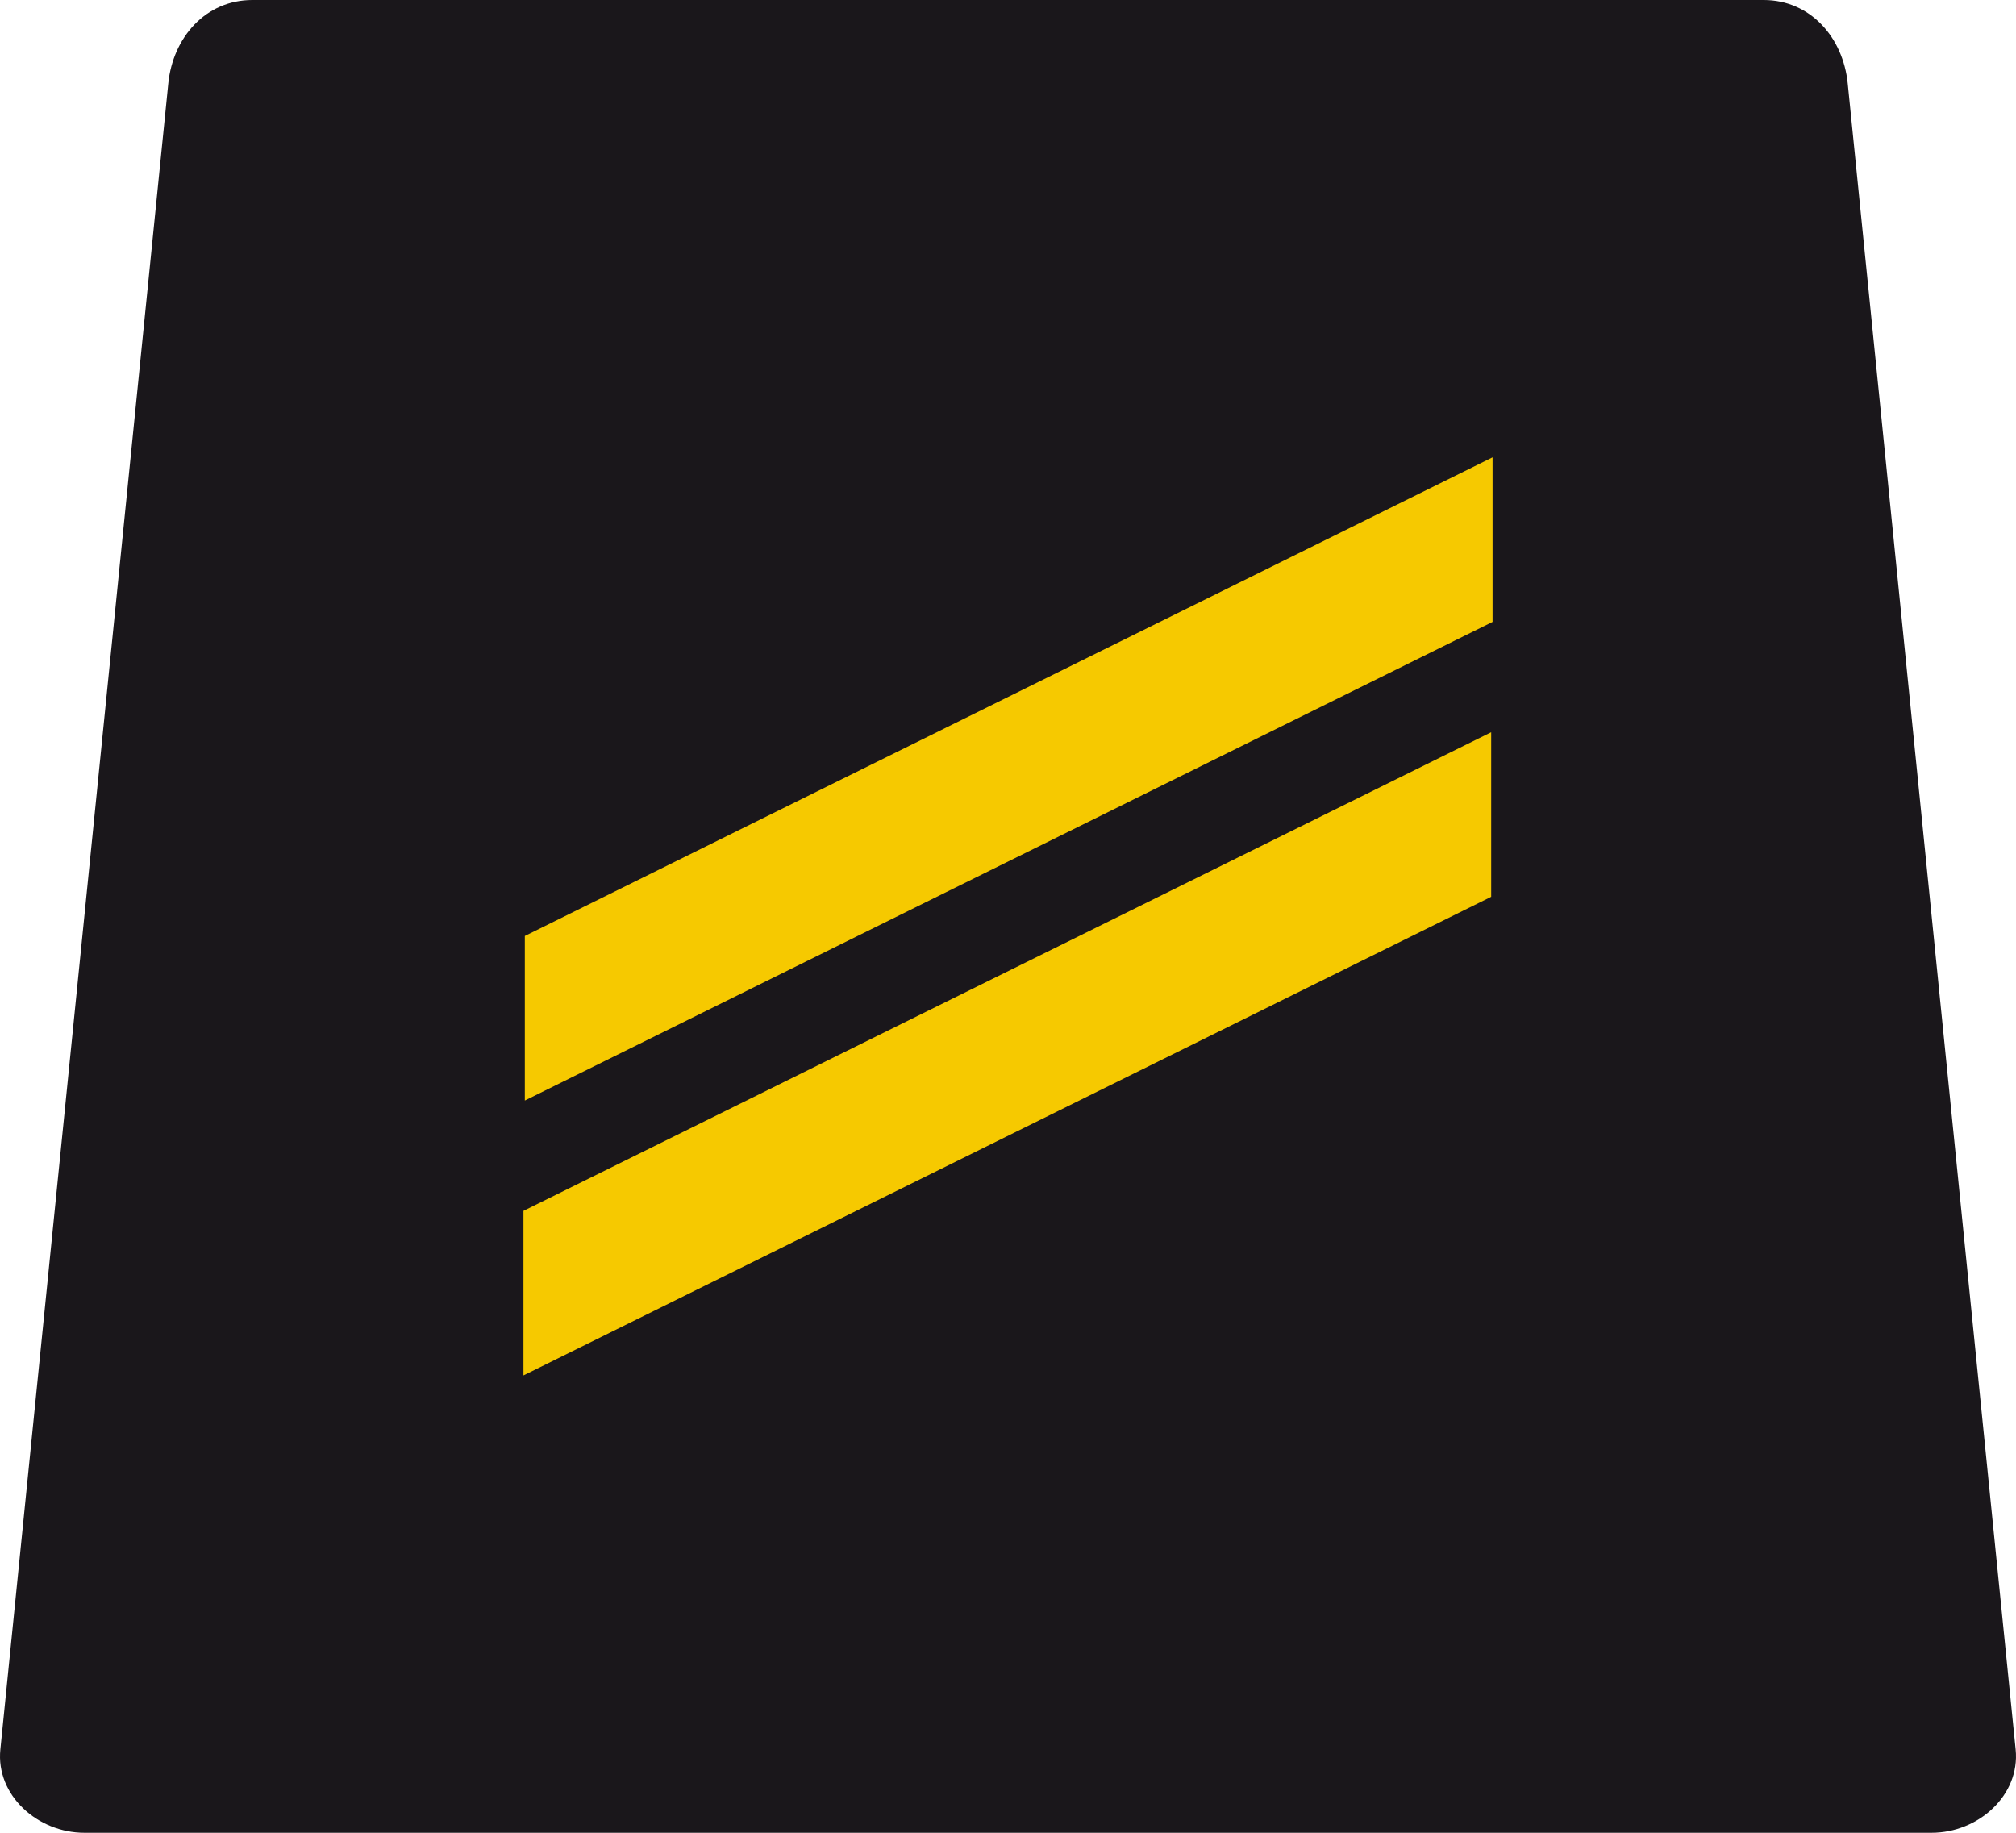
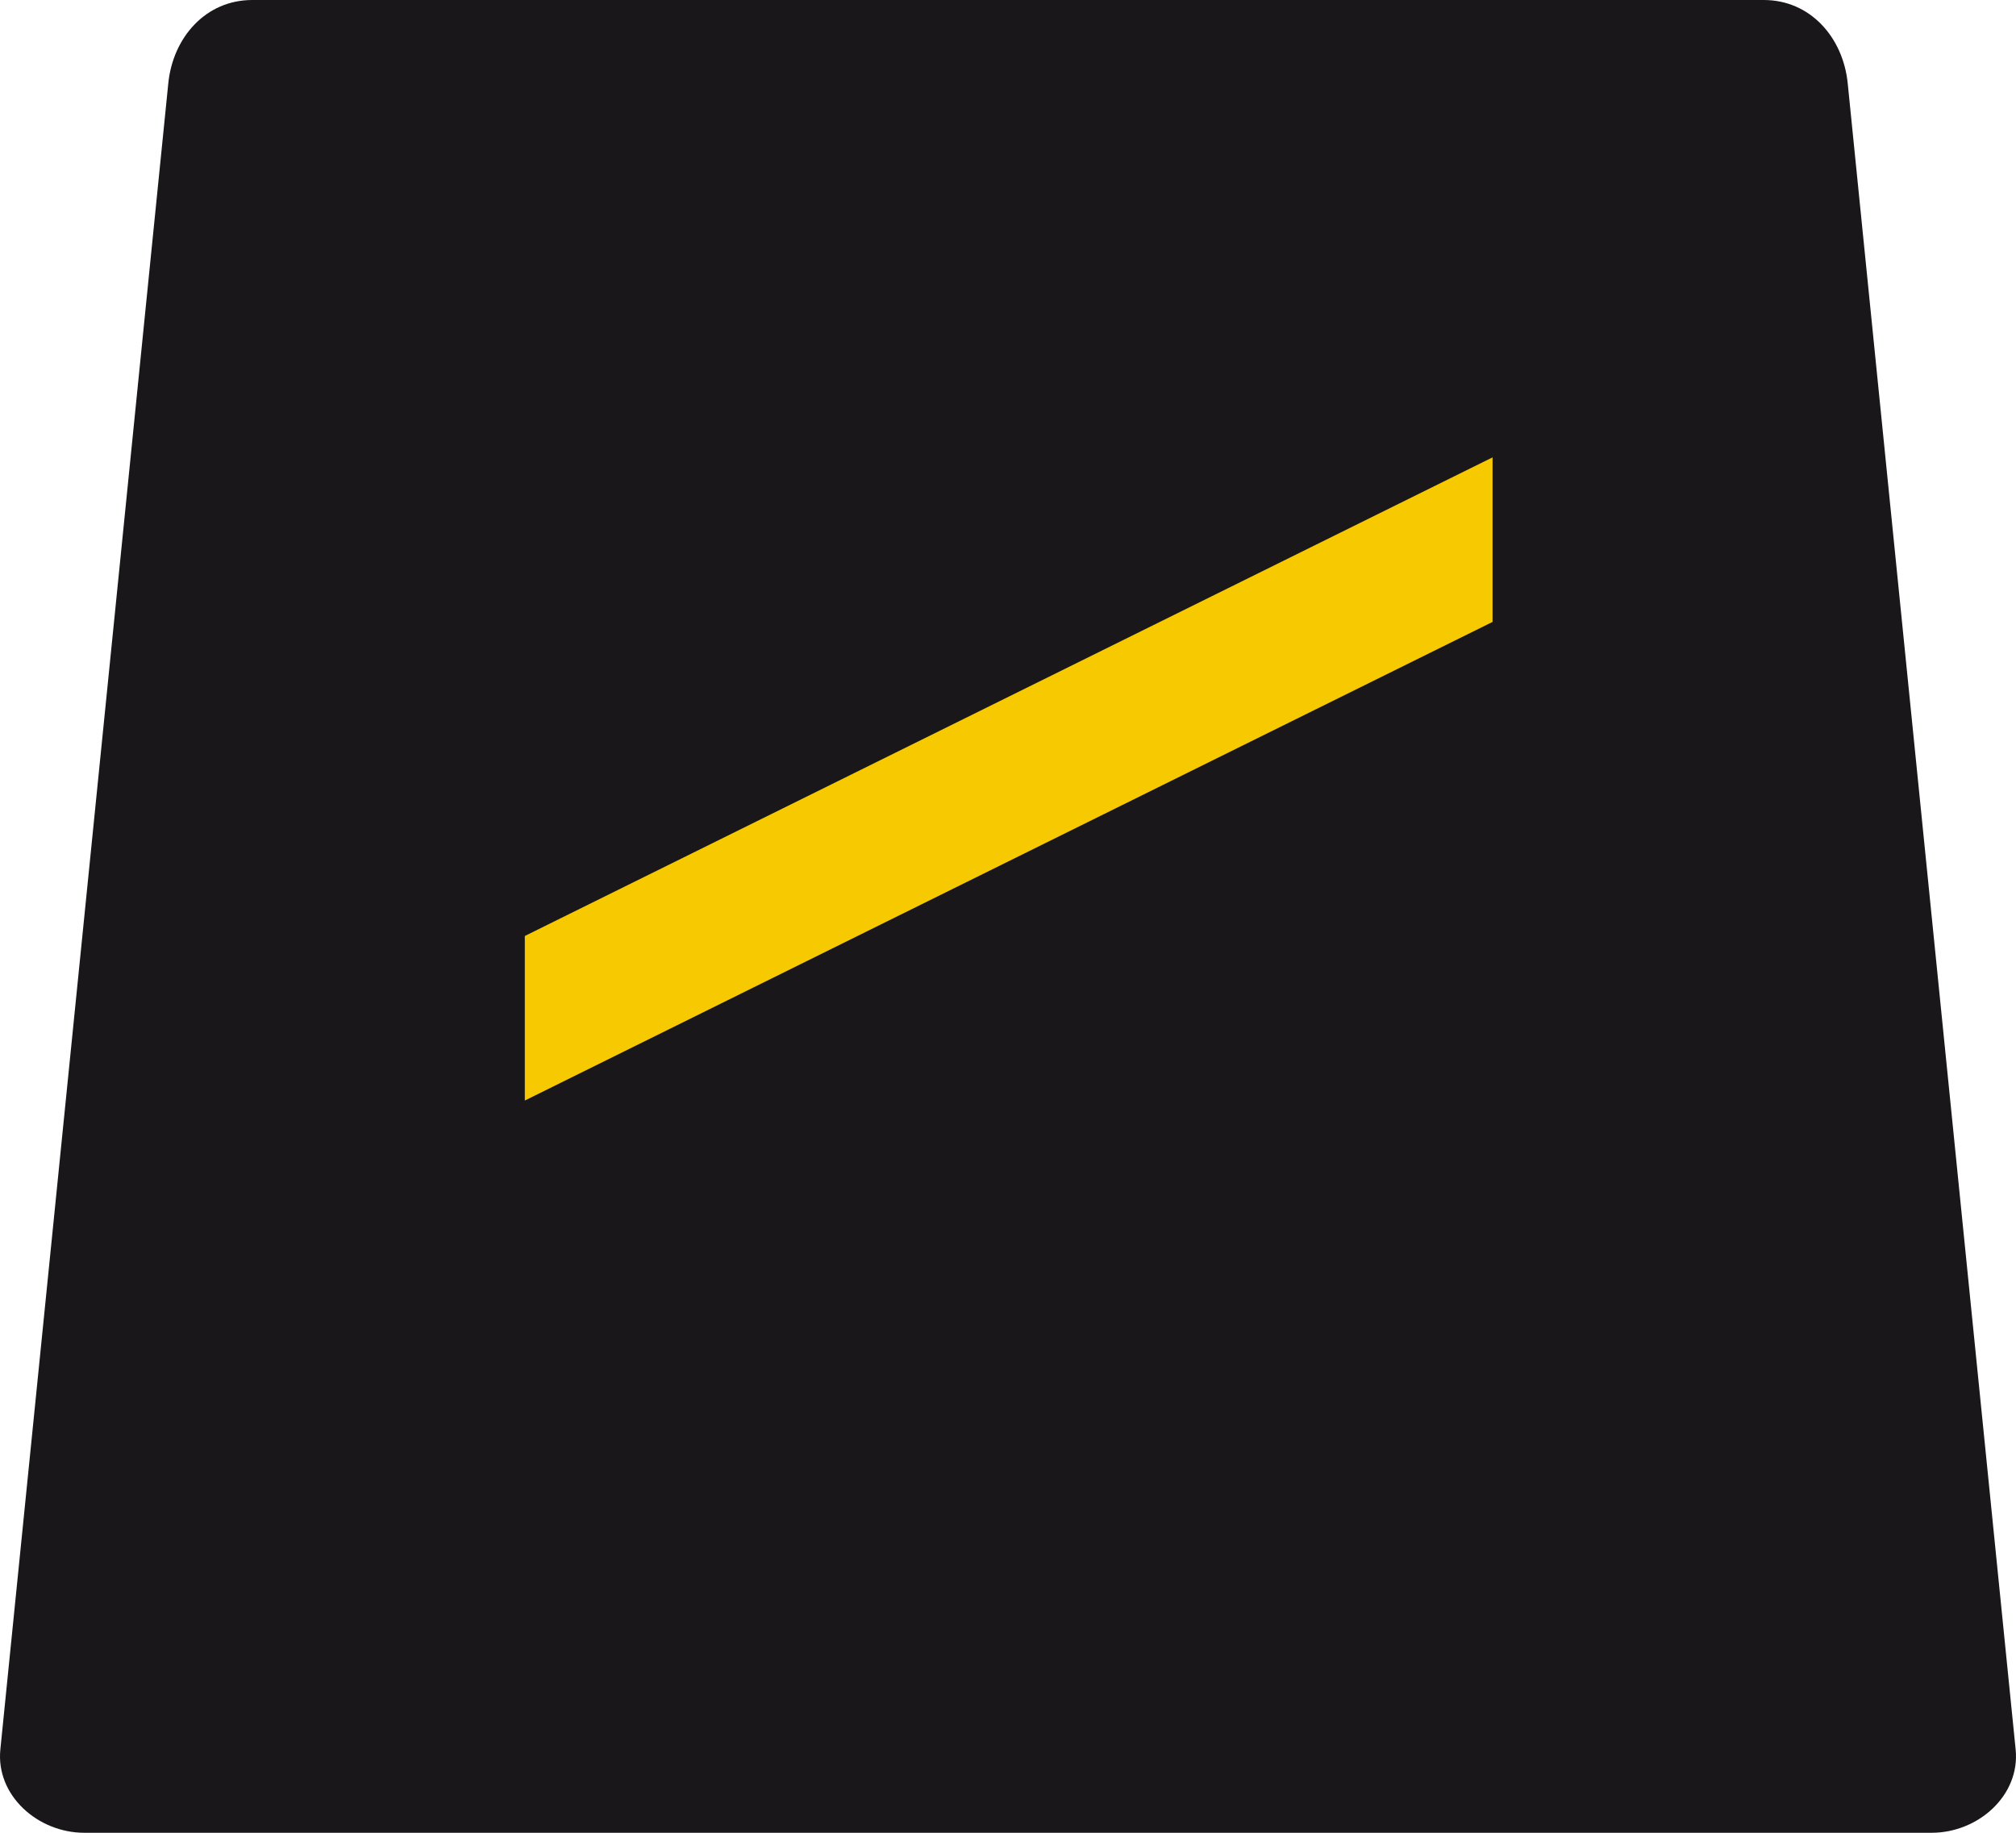
<svg xmlns="http://www.w3.org/2000/svg" xmlns:ns1="http://sodipodi.sourceforge.net/DTD/sodipodi-0.dtd" xmlns:ns2="http://www.inkscape.org/namespaces/inkscape" version="1.1" x="0px" y="0px" enable-background="new 0 0 34.016 51.49" xml:space="preserve" viewBox="23.91 16.5 330 300" preserveAspectRatio="xMinYMin" style="overflow:visible" width="330" height="300" id="svg6" ns1:docname="CH OR-2 tenue A.svg" ns2:version="1.4 (86a8ad7, 2024-10-11)">
  <title id="title1">Appointé</title>
  <defs id="defs6">






    
  
      
      
      
      
      
    </defs>
  <ns1:namedview id="namedview6" pagecolor="#ffffff" bordercolor="#000000" borderopacity="0.25" ns2:showpageshadow="2" ns2:pageopacity="0.0" ns2:pagecheckerboard="0" ns2:deskcolor="#d1d1d1" ns2:zoom="0.8952039" ns2:cx="99.977223" ns2:cy="237.37609" ns2:window-width="1920" ns2:window-height="1009" ns2:window-x="-8" ns2:window-y="-8" ns2:window-maximized="1" ns2:current-layer="svg6" />
  <style type="text/css" id="style1">.fnt0 {font-weight:normal;font-size:5pt;font-family:'Arial';fill:#1A171B}</style>
  <g id="g1" ns2:label="Gefreiter" transform="translate(-667.528,10.207)" style="stroke:none">
    <path id="path5" style="fill:#1a171b;fill-opacity:1;stroke-width:0.7;stroke-miterlimit:1.5;stroke-dashoffset:6.72;paint-order:stroke fill markers;stroke:none" d="m 732.732,6.293 c -7.615,0 -12.988,6.119 -13.745,13.636 L 691.496,292.656 c -0.758,7.517 6.13,13.636 13.745,13.636 H 1007.636 c 7.615,0 14.503,-6.119 13.745,-13.636 L 993.892,19.929 C 993.134,12.412 987.761,6.293 980.146,6.293 Z" ns1:nodetypes="sssssssss" />
    <path id="path6" style="font-size:6.667px;font-family:Arial;overflow:visible;fill:#f6c900;fill-opacity:1;stroke:none;stroke-width:0;stroke-miterlimit:3.864" d="M 777.345,186.436 V 159.499 L 935.755,81.156 v 26.937 z" ns1:nodetypes="ccccc" />
-     <path id="path7" style="font-size:6.667px;font-family:Arial;overflow:visible;fill:#f6c900;fill-opacity:1;stroke:none;stroke-width:0;stroke-miterlimit:3.864" d="M 777.122,231.429 V 204.492 L 935.532,126.15 v 26.937 z" ns1:nodetypes="ccccc" />
  </g>
</svg>